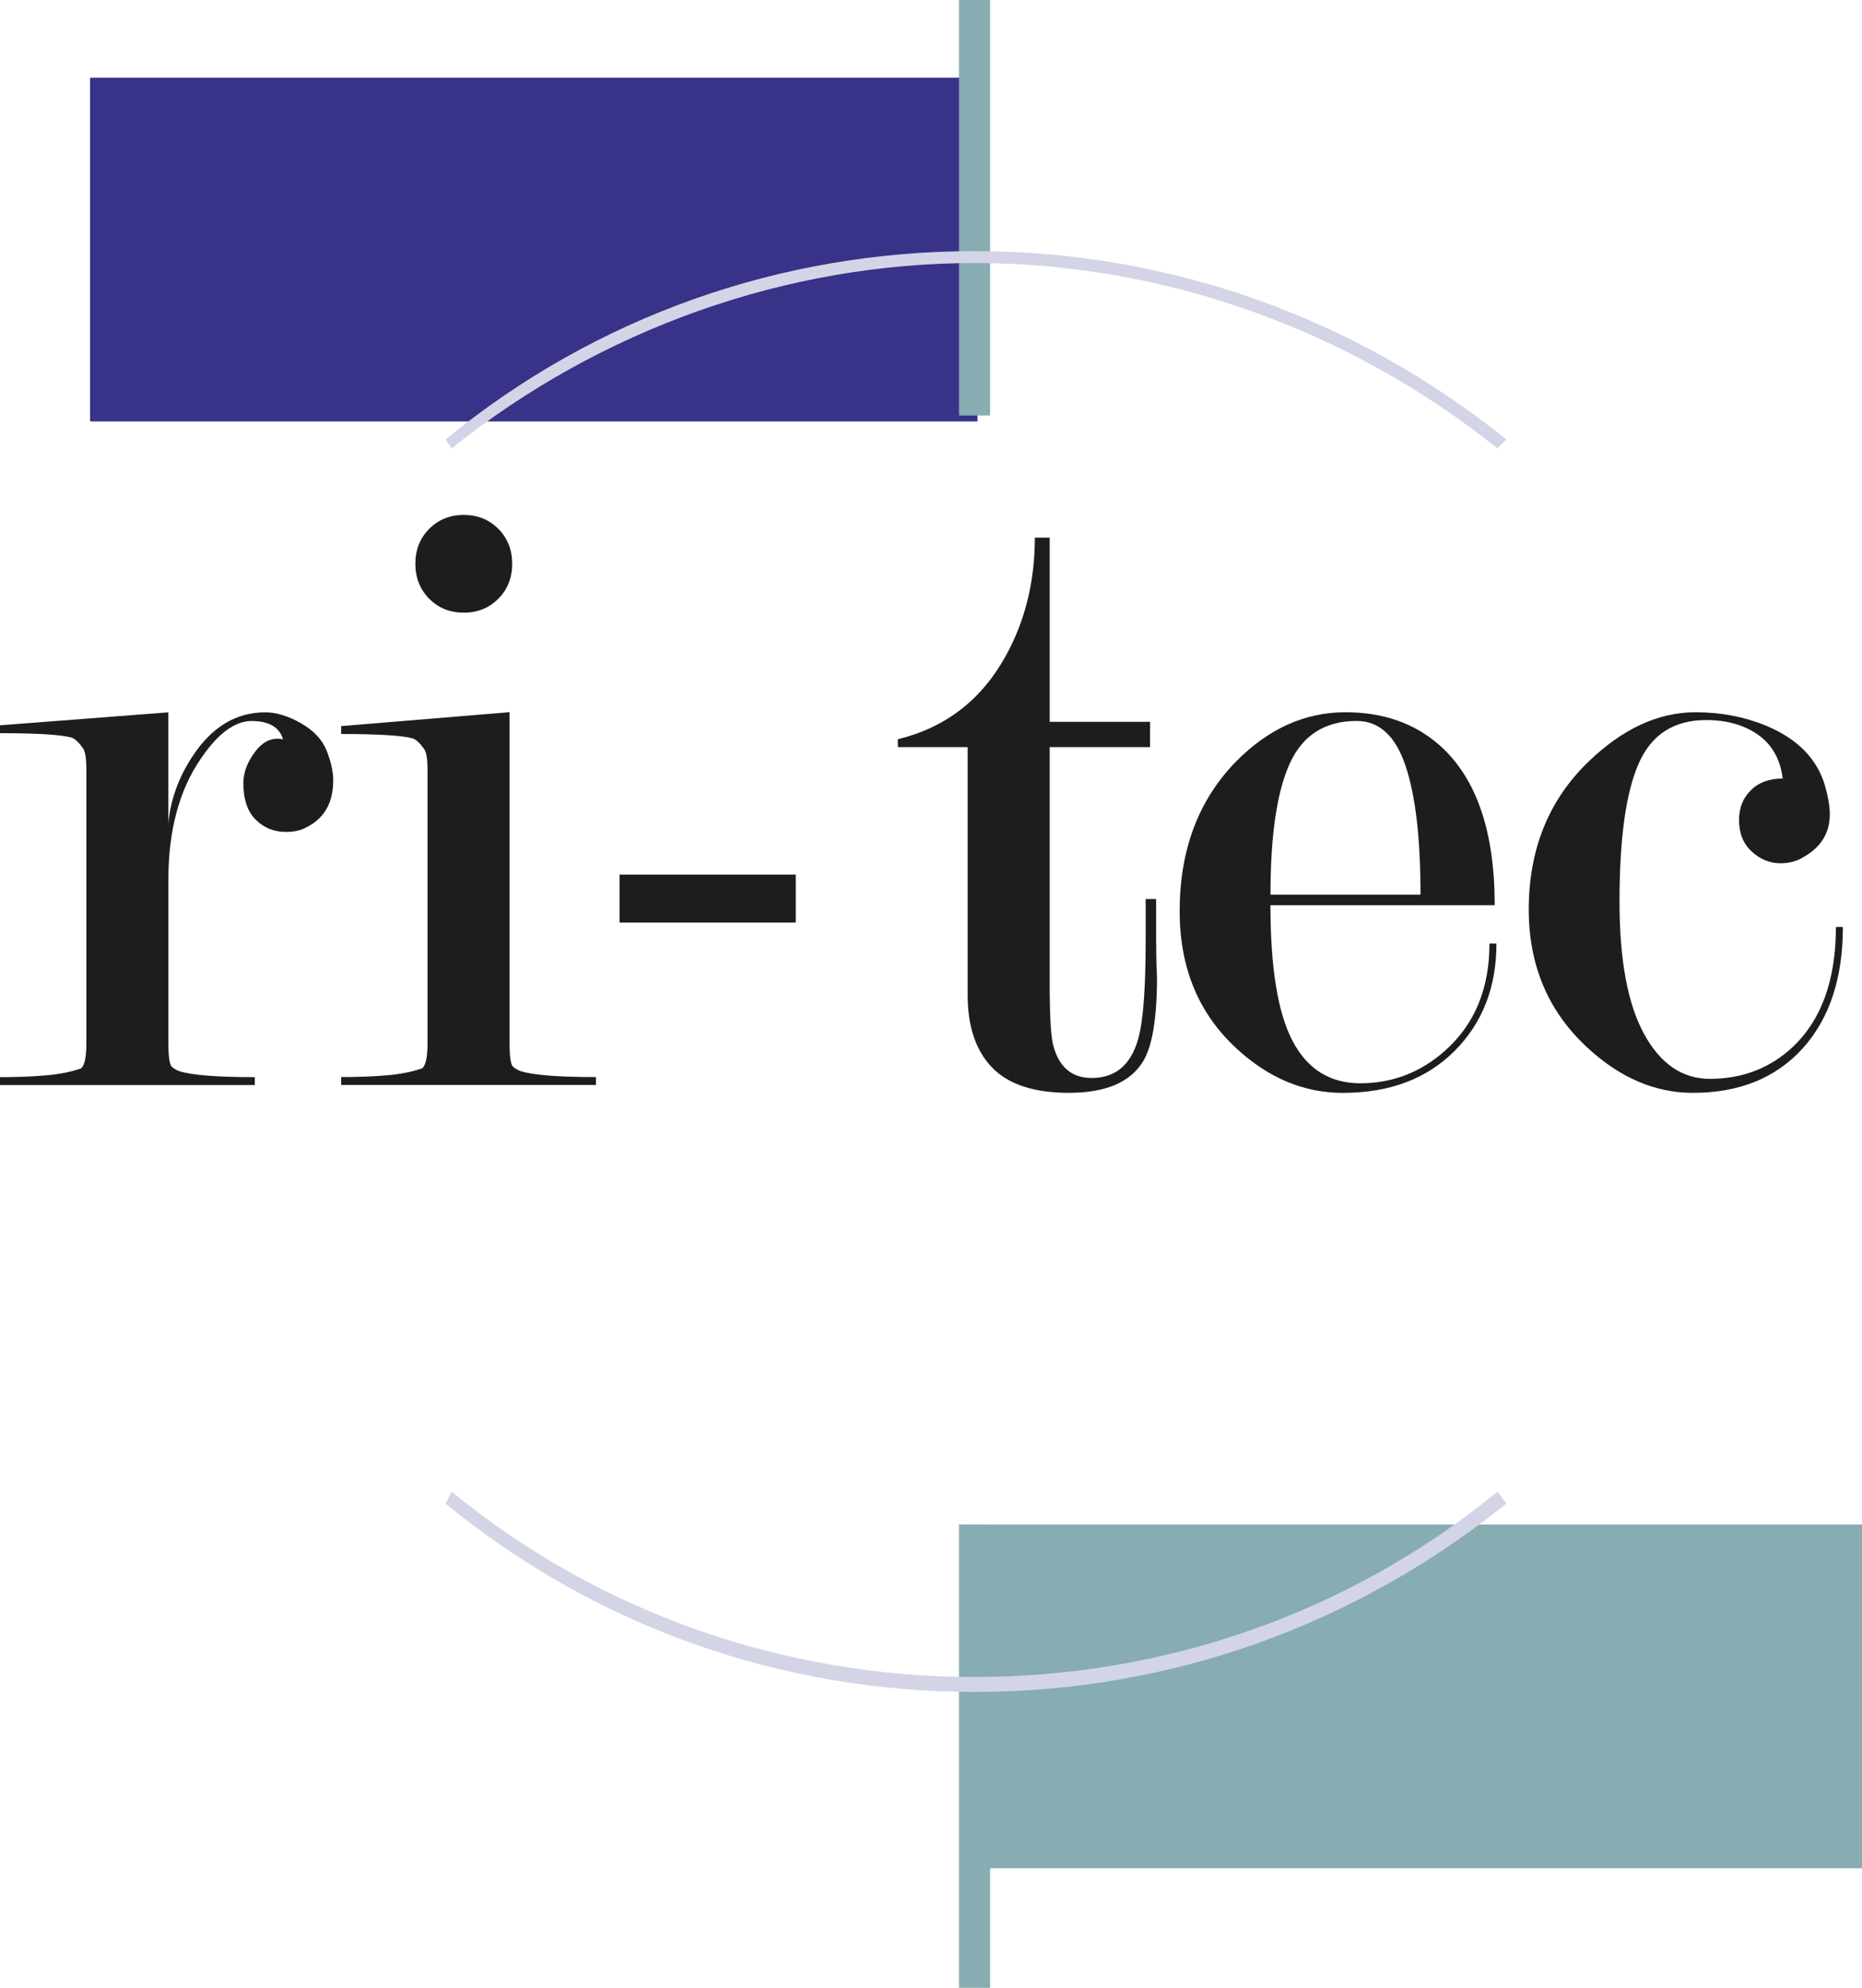
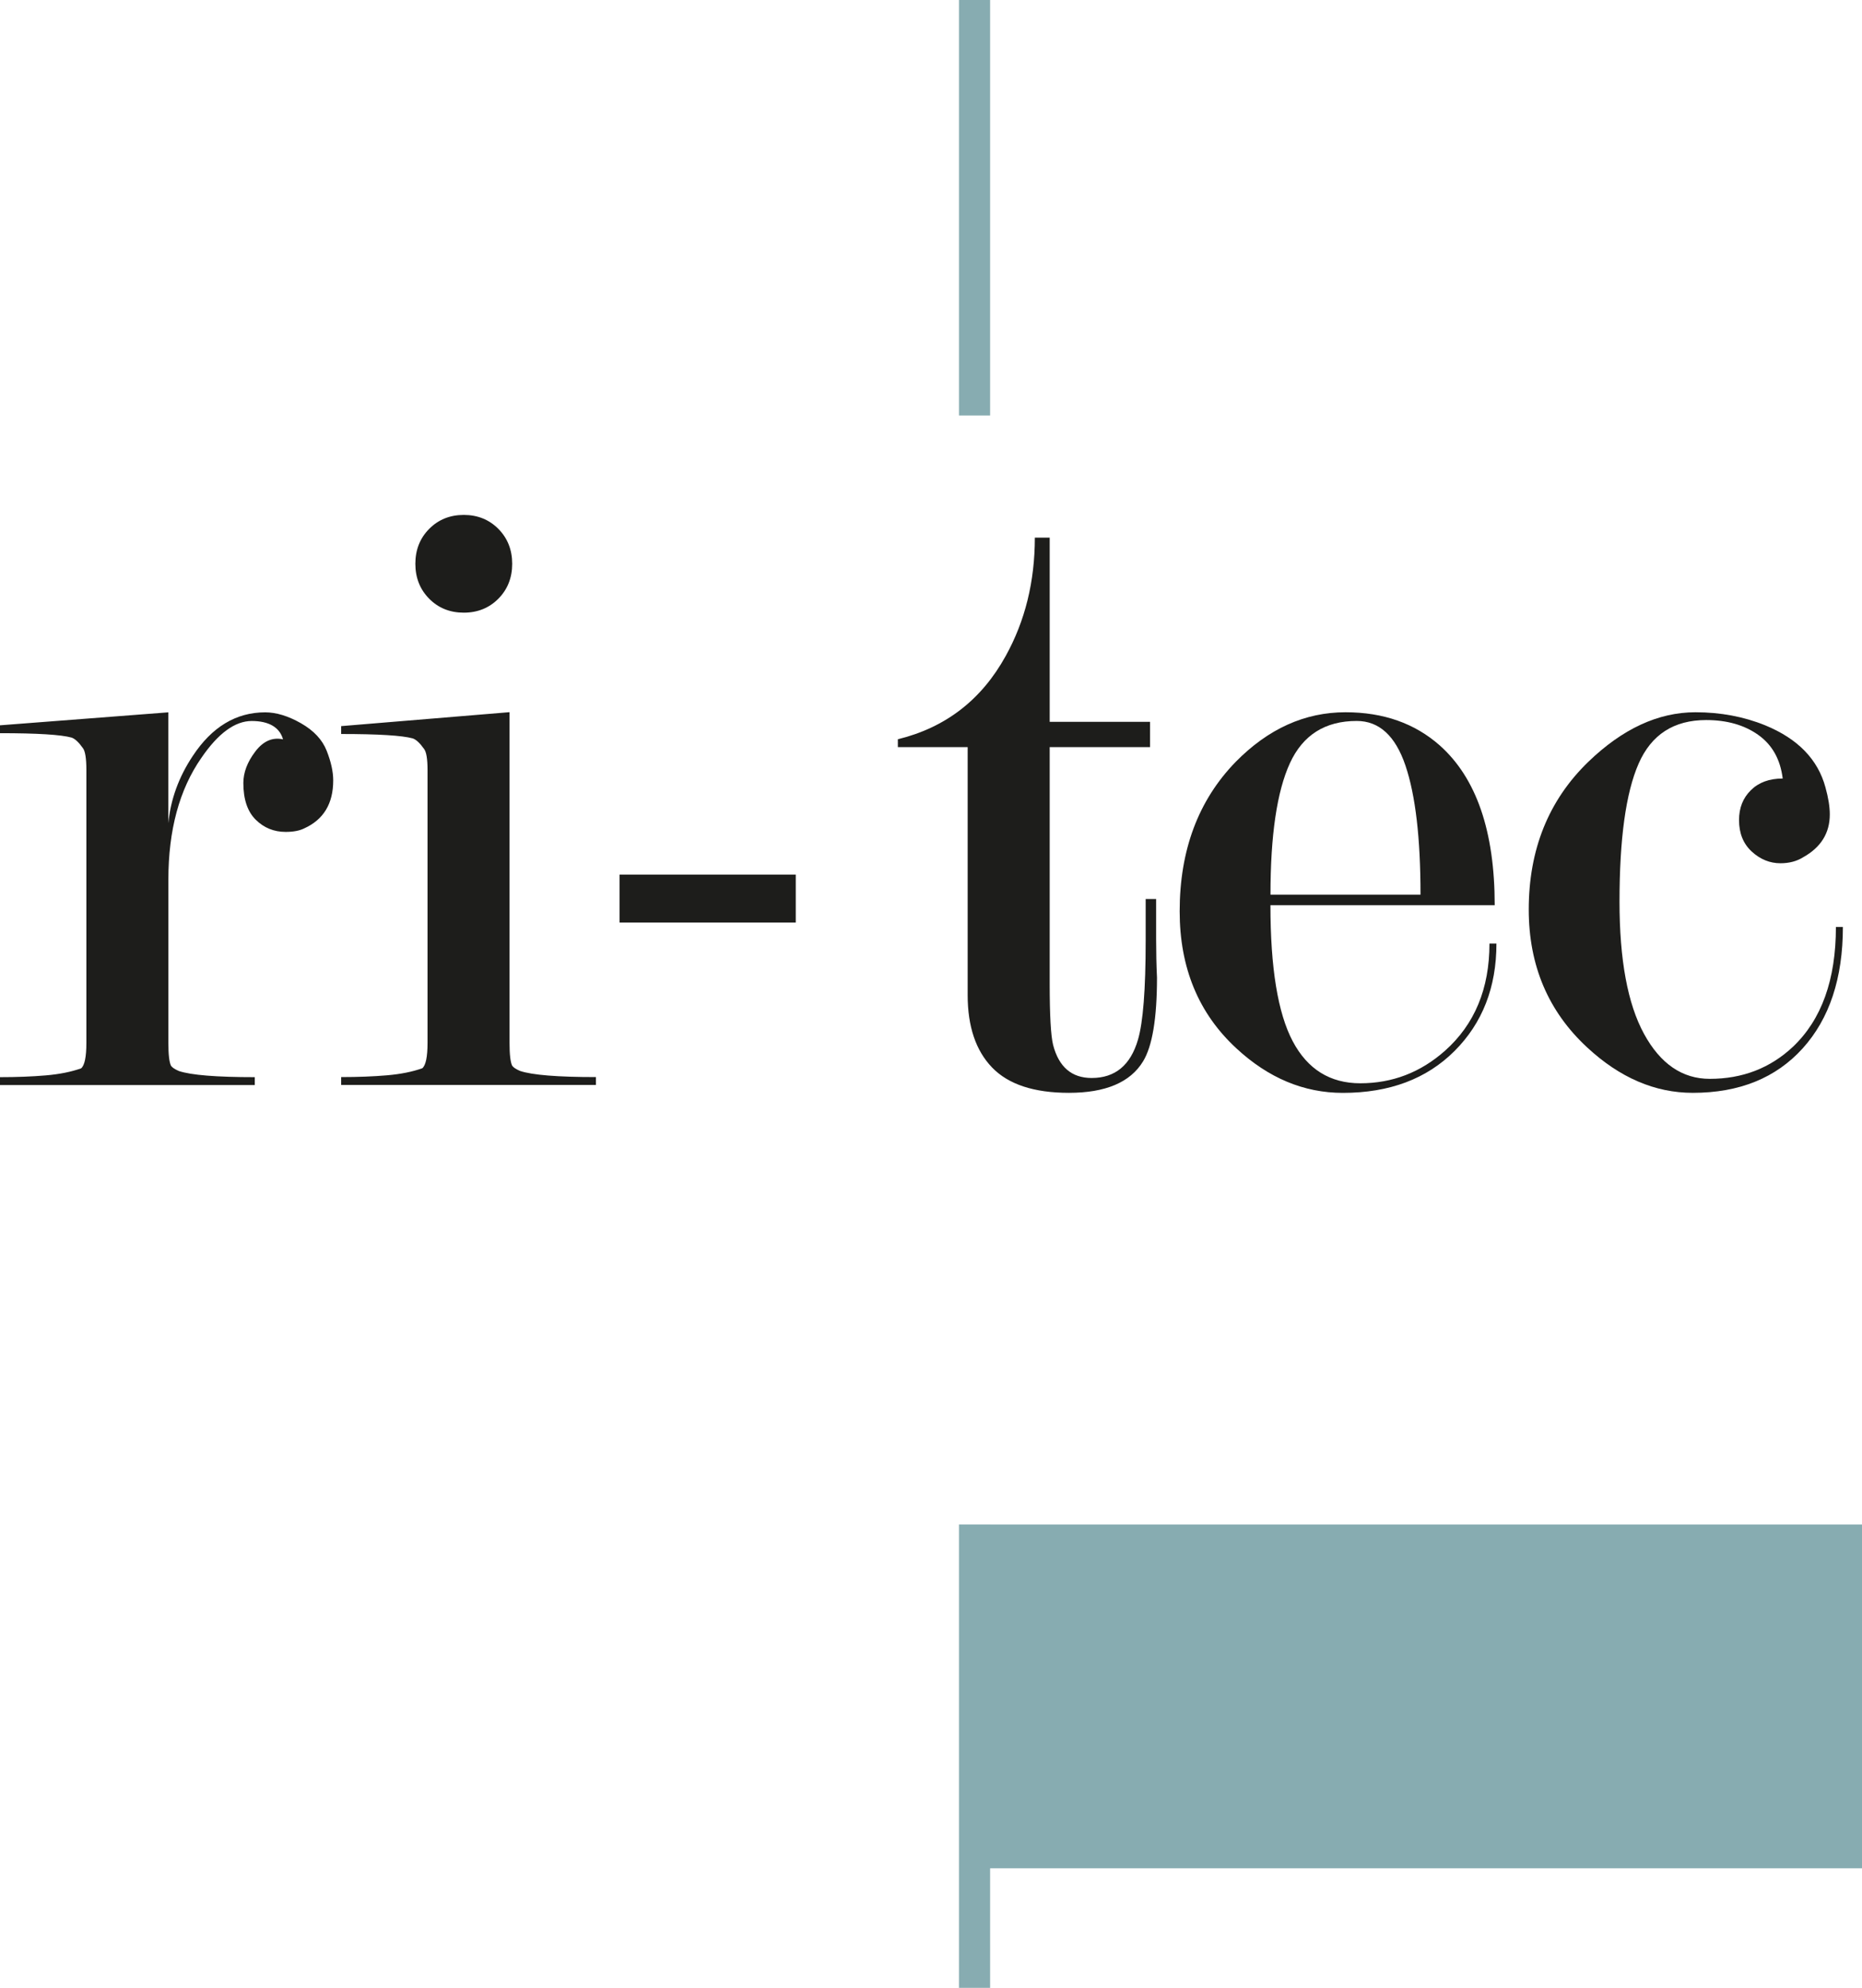
<svg xmlns="http://www.w3.org/2000/svg" id="a" viewBox="0 0 475.32 507.22">
  <defs>
    <style>.b{fill:#1d1d1b;}.c{fill:#87acb1;}.d{fill:#383288;}.e{fill:#d4d4e7;fill-rule:evenodd;}</style>
  </defs>
  <rect class="c" x="248.78" y="389.01" width="226.54" height="87.71" />
-   <rect class="d" x="22.99" y="19.83" width="226.54" height="87.71" />
  <g>
    <rect class="c" x="244.8" width="7.95" height="106.02" />
    <rect class="c" x="244.8" y="389" width="7.95" height="118.22" />
-     <path class="e" d="M115.29,114.41c38.14-30.51,85.43-47.29,133.48-47.29s95.34,16.77,133.48,47.29l2.28-2.28c-38.9-31.28-86.18-48.05-135.77-48.05s-96.87,16.77-135.01,48.05" />
-     <path class="e" d="M115.29,380.61c38.14,31.27,85.43,47.29,133.48,47.29s95.34-16.02,133.48-47.29l2.28,3.05c-38.9,31.27-86.18,48.06-135.77,48.06s-96.87-16.79-135.01-48.06" />
  </g>
-   <path class="b" d="M158.15,235.41h44.99v-12.25h-44.99v12.25Zm-48.59-100.46c-2.36,2.38-3.53,5.35-3.53,8.91s1.18,6.54,3.53,8.91c2.35,2.38,5.3,3.56,8.83,3.56s6.47-1.19,8.83-3.56c2.35-2.37,3.53-5.35,3.53-8.91s-1.18-6.53-3.53-8.91c-2.36-2.37-5.3-3.56-8.83-3.56s-6.48,1.19-8.83,3.56m-22.47,50.34v2c9.5,0,15.59,.38,18.26,1.12,.89,.3,1.85,1.2,2.9,2.69,.59,.75,.89,2.55,.89,5.39v69.58c0,3.59-.45,5.76-1.34,6.51-2.53,.9-5.53,1.5-9.02,1.8-3.49,.3-7.39,.45-11.69,.45v2.01h65.04v-2.01c-9.8,0-16.26-.52-19.38-1.57-1.04-.45-1.71-.89-2.01-1.34-.44-.9-.67-2.83-.67-5.82v-84.38l-42.99,3.56ZM22.05,266.09c0,3.59-.45,5.76-1.34,6.51-2.53,.9-5.53,1.5-9.02,1.8-3.49,.3-7.39,.45-11.69,.45v2.01H65.04v-2.01c-9.8,0-16.26-.52-19.38-1.57-1.04-.45-1.71-.89-2.01-1.34-.44-.9-.67-2.83-.67-5.82v-41.64c0-12.68,2.81-23.05,8.43-31.11,4.29-6.27,8.58-9.4,12.86-9.4s7.1,1.56,7.98,4.68c-2.7-.59-5.06,.45-7.09,3.12-2.03,2.67-3.04,5.35-3.04,8.02,0,4.16,1.05,7.28,3.15,9.36,2.1,2.08,4.65,3.12,7.65,3.12,1.95,0,3.52-.3,4.72-.89,4.95-2.23,7.42-6.31,7.42-12.25,0-2.23-.56-4.75-1.67-7.57-1.11-2.82-3.31-5.16-6.57-7.02-3.27-1.86-6.31-2.78-9.13-2.78-7.43,0-13.59,3.71-18.49,11.14-3.56,5.35-5.64,11.06-6.24,17.15v-28.29L0,185.07v2.01c9.5,0,15.59,.38,18.26,1.12,.89,.3,1.85,1.2,2.9,2.69,.59,.75,.89,2.62,.89,5.61v69.58Z" />
+   <path class="b" d="M158.15,235.41h44.99v-12.25h-44.99v12.25Zm-48.59-100.46c-2.36,2.38-3.53,5.35-3.53,8.91s1.18,6.54,3.53,8.91c2.35,2.38,5.3,3.56,8.83,3.56s6.47-1.19,8.83-3.56c2.35-2.37,3.53-5.35,3.53-8.91s-1.18-6.53-3.53-8.91c-2.36-2.37-5.3-3.56-8.83-3.56s-6.48,1.19-8.83,3.56m-22.47,50.34v2c9.5,0,15.59,.38,18.26,1.12,.89,.3,1.85,1.2,2.9,2.69,.59,.75,.89,2.55,.89,5.39v69.58c0,3.59-.45,5.76-1.34,6.51-2.53,.9-5.53,1.5-9.02,1.8-3.49,.3-7.39,.45-11.69,.45v2.01h65.04v-2.01c-9.8,0-16.26-.52-19.38-1.57-1.04-.45-1.71-.89-2.01-1.34-.44-.9-.67-2.83-.67-5.82v-84.38l-42.99,3.56ZM22.05,266.09c0,3.59-.45,5.76-1.34,6.51-2.53,.9-5.53,1.5-9.02,1.8-3.49,.3-7.39,.45-11.69,.45v2.01H65.04v-2.01c-9.8,0-16.26-.52-19.38-1.57-1.04-.45-1.71-.89-2.01-1.34-.44-.9-.67-2.83-.67-5.82v-41.64c0-12.68,2.81-23.05,8.43-31.11,4.29-6.27,8.58-9.4,12.86-9.4s7.1,1.56,7.98,4.68c-2.7-.59-5.06,.45-7.09,3.12-2.03,2.67-3.04,5.35-3.04,8.02,0,4.16,1.05,7.28,3.15,9.36,2.1,2.08,4.65,3.12,7.65,3.12,1.95,0,3.52-.3,4.72-.89,4.95-2.23,7.42-6.31,7.42-12.25,0-2.23-.56-4.75-1.67-7.57-1.11-2.82-3.31-5.16-6.57-7.02-3.27-1.86-6.31-2.78-9.13-2.78-7.43,0-13.59,3.71-18.49,11.14-3.56,5.35-5.64,11.06-6.24,17.15v-28.29L0,185.07v2.01c9.5,0,15.59,.38,18.26,1.12,.89,.3,1.85,1.2,2.9,2.69,.59,.75,.89,2.62,.89,5.61v69.58" />
  <path class="b" d="M324.32,228.29c0-15.15,1.65-26.33,4.95-33.53,3.3-7.2,8.99-10.8,17.06-10.8,5.73,0,9.87,3.79,12.44,11.36,2.57,7.58,3.85,18.56,3.85,32.96h-38.31Zm57.24,2.67c0-18.86-4.68-32.44-14.03-40.76-6.39-5.64-14.4-8.46-24.06-8.46-10.4,0-19.75,4.23-28.07,12.7-9.51,9.8-14.26,22.5-14.26,38.09,0,14.41,4.82,26.06,14.48,34.97,8.17,7.57,17.22,11.36,27.18,11.36,11.88,0,21.38-3.56,28.51-10.69,7.13-7.13,10.69-16.26,10.69-27.4h-1.78c0,11.51-3.79,20.62-11.36,27.35-6.24,5.53-13.44,8.29-21.61,8.29-7.72,0-13.48-3.58-17.26-10.74-3.79-7.16-5.68-18.73-5.68-34.7h57.24Zm-89.1-1.56v10.64c0,12.42-.66,20.84-1.97,25.27-1.9,6.5-5.83,9.75-11.81,9.75-5.11,0-8.39-2.81-9.85-8.44-.58-2.37-.87-7.55-.87-15.55v-60.43h25.62v-6.46h-25.62v-47h-3.79c0,11.19-2.48,21.26-7.44,30.2-6.17,11.19-15.35,18.27-27.53,21.25v2.01h17.82v63.26c0,8.02,2.08,14.18,6.24,18.49,4.16,4.31,10.69,6.46,19.6,6.46,9.36,0,15.67-2.67,18.93-8.02,2.37-3.86,3.56-10.99,3.56-21.38-.15-3.12-.22-6.38-.22-9.8v-10.25h-2.67Z" />
  <path class="b" d="M446.94,201.64c-2.01,1.98-3.01,4.52-3.01,7.61,0,3.38,1.09,6.06,3.26,8.05,2.17,1.98,4.61,2.97,7.31,2.97,2.25,0,4.2-.52,5.85-1.56,4.5-2.52,6.75-6.16,6.75-10.91,0-1.93-.37-4.23-1.11-6.9-1.93-7.13-7.05-12.4-15.37-15.82-5.49-2.23-11.44-3.34-17.82-3.34-9.5,0-18.64,4.23-27.4,12.7-10.1,9.8-15.15,22.35-15.15,37.64,0,14.26,4.97,25.99,14.92,35.19,8.32,7.72,17.3,11.58,26.95,11.58,11.88,0,21.23-3.79,28.07-11.36,6.83-7.57,10.25-17.89,10.25-30.96h-1.78c0,13.44-3.65,23.62-10.96,30.56-5.82,5.46-12.9,8.19-21.24,8.19-7.01,0-12.6-3.82-16.78-11.47-4.18-7.65-6.26-18.89-6.26-33.75,0-16.04,1.62-27.77,4.87-35.19,3.24-7.42,8.99-11.14,17.25-11.14,5.3,0,9.74,1.26,13.3,3.79,3.56,2.53,5.64,6.24,6.24,11.13-3.42,0-6.12,.99-8.13,2.98" />
</svg>